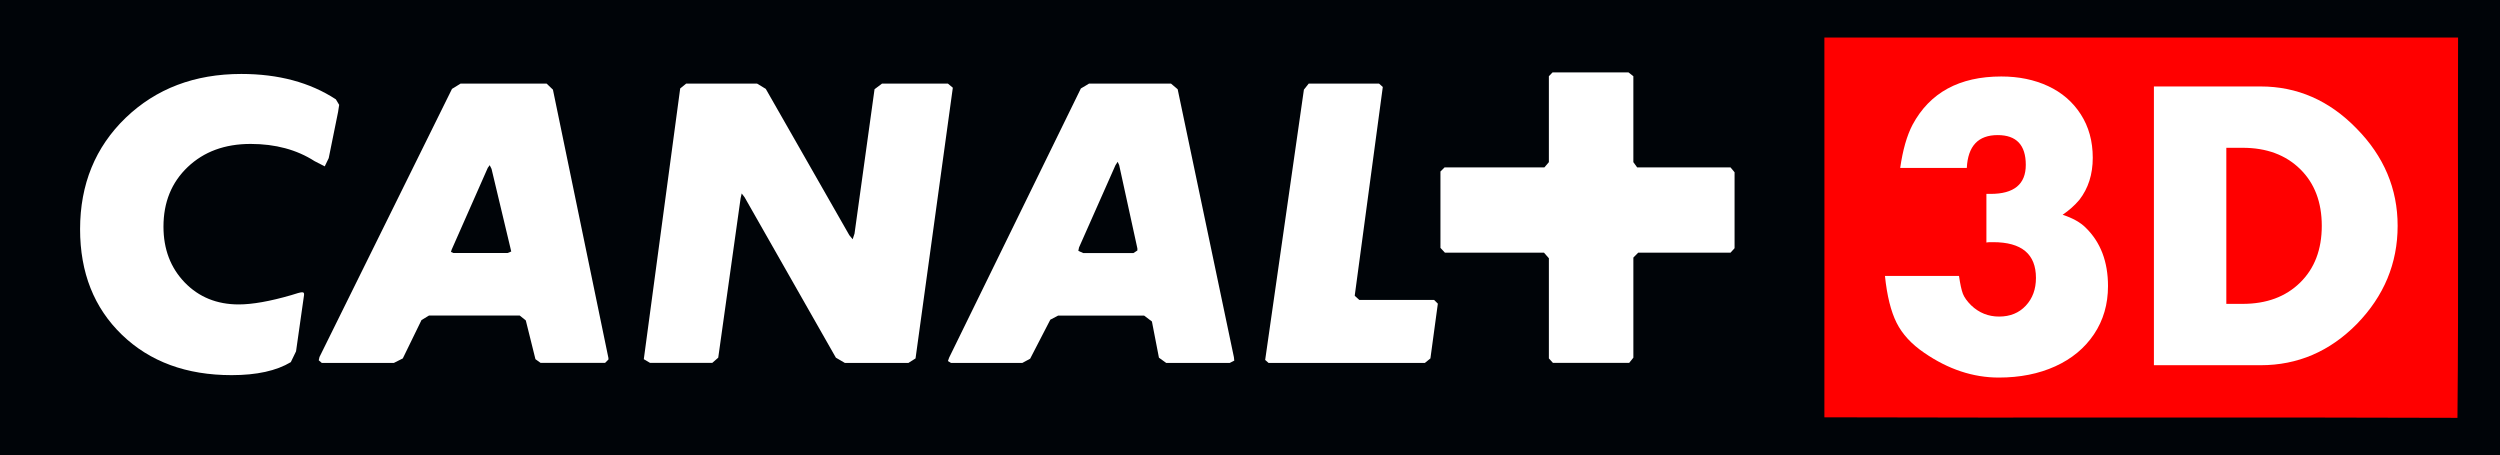
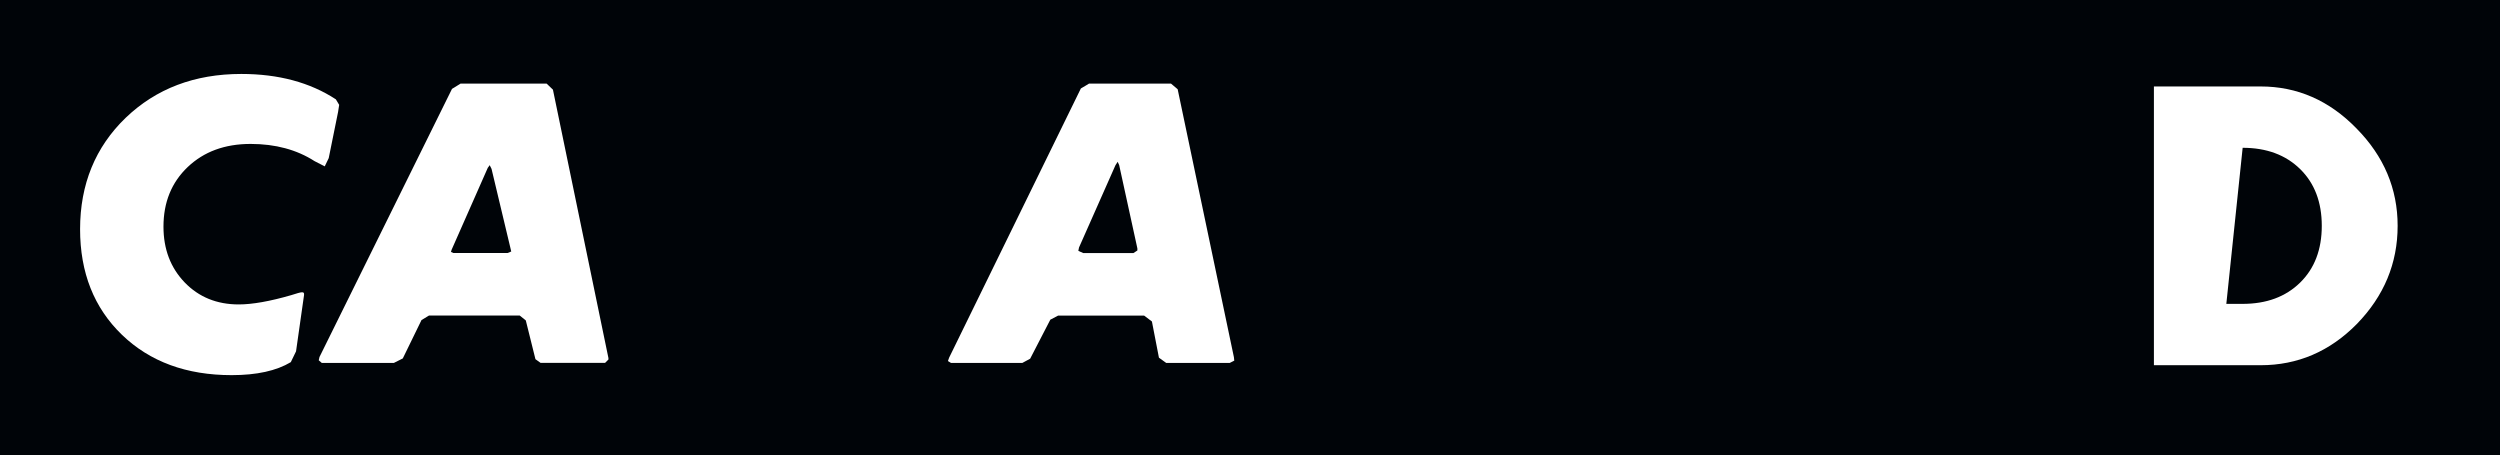
<svg xmlns="http://www.w3.org/2000/svg" version="1.1" width="599.998" height="109.287" id="svg7900">
  <rect width="100%" height="100%" fill="#333333" stroke="none" />
  <defs id="defs7902" />
  <g id="g3046">
    <path d="m 0,109.287 599.998,0 0,-109.287 L 0,0 0,109.287 z" id="path4522" style="fill:#000408;fill-opacity:1;fill-rule:nonzero;stroke:none" />
    <path d="m 81.152,26.781 0.248,-1.618 -0.793,-1.321 C 74.4,19.78 66.821,17.749 57.905,17.749 c -11.195,0 -20.441,3.517 -27.755,10.534 -7.281,7.034 -10.93,15.95 -10.93,26.731 0,10.419 3.352,18.872 10.039,25.328 6.704,6.472 15.487,9.692 26.335,9.692 6.01,0 10.749,-1.04 14.2,-3.121 l 1.255,-2.592 1.915,-13.473 c 0.119,-1.008 -0.412,-0.859 -3.071,-0.013 -5.118,1.486 -9.345,2.229 -12.598,2.229 -5.251,0 -9.576,-1.767 -12.961,-5.267 -3.401,-3.533 -5.102,-7.991 -5.102,-13.407 0,-5.845 1.932,-10.6 5.812,-14.299 3.88,-3.682 8.883,-5.548 15.108,-5.548 5.944,0 11.079,1.387 15.339,4.128 l 2.444,1.255 0.958,-1.981 2.262,-11.162" id="path4530" style="fill:#ffffff;fill-opacity:1;fill-rule:nonzero;stroke:none" />
    <path d="m 132.7,21.514 -1.519,-1.453 -20.639,0 -2.064,1.271 -31.8,64.344 -0.182,0.793 0.726,0.627 17.32,0 2.13,-1.074 4.491,-9.213 1.783,-1.074 21.795,0 1.453,1.173 2.312,9.296 1.238,0.892 15.471,0 0.81,-0.81 0,-0.347 -13.324,-64.426 z m -10.897,39.214 -12.978,0 -0.594,-0.264 0.165,-0.544 8.668,-19.632 0.462,-0.645 0.445,0.892 4.541,19.037 0.182,0.793 -0.892,0.363" id="path4534" style="fill:#ffffff;fill-opacity:1;fill-rule:nonzero;stroke:none" />
-     <path d="m 154.511,86.204 1.503,0.892 14.926,0 1.436,-1.255 5.366,-38.24 0.264,-1.173 0.693,0.909 21.91,38.504 2.146,1.255 15.273,0 1.701,-1.074 8.949,-64.971 -1.189,-0.991 -15.801,0 -1.8,1.354 -4.805,34.657 -0.445,1.354 -0.81,-0.991 -20.044,-35.103 -2.097,-1.271 -17.006,0 -1.436,1.173 -8.734,64.971" id="path4538" style="fill:#ffffff;fill-opacity:1;fill-rule:nonzero;stroke:none" />
    <path d="m 296.127,85.676 -13.49,-64.261 -1.602,-1.354 -19.665,0 -1.965,1.173 -31.619,64.608 -0.281,0.81 0.726,0.445 17.139,0 1.866,-1.008 4.838,-9.362 1.882,-0.991 20.622,0 1.882,1.42 1.684,8.685 1.734,1.255 15.273,0 1.073,-0.544 -0.092,-0.876 m -23.149,-25.576 -0.958,0.627 -12.07,0 -1.156,-0.528 0.165,-0.81 8.751,-19.747 0.528,-0.808 0.363,0.808 4.276,19.566 0.092,0.445 0,0.445" id="path4542" style="fill:#ffffff;fill-opacity:1;fill-rule:nonzero;stroke:none" />
-     <path d="m 314.091,20.061 -1.156,1.453 -9.296,64.872 0.808,0.711 37.53,0 1.321,-1.074 1.783,-13.143 -0.892,-0.892 -17.948,0 -1.09,-0.975 0,-0.181 6.72,-49.963 -0.909,-0.808 -16.874,0" id="path4546" style="fill:#ffffff;fill-opacity:1;fill-rule:nonzero;stroke:none" />
-     <path d="m 392.007,61.818 1.156,-1.173 22.158,0 0.975,-1.074 0,-18.228 -0.975,-1.173 -22.406,0 -0.909,-1.255 0,-20.622 -1.156,-0.909 -18.245,0 -0.876,0.909 0,20.622 -1.073,1.255 -23.958,0 -0.991,0.991 0,18.327 1.074,1.156 23.776,0 1.173,1.337 0,24.04 0.975,1.074 18.294,0 1.008,-1.255 0,-24.024" id="path4550" style="fill:#ffffff;fill-opacity:1;fill-rule:nonzero;stroke:none" />
-     <path d="m 437.851,9.003 c 50.699,0 101.384,0.014 152.083,0 -0.12,30.417 0.159,60.849 -0.146,91.28 -50.646,-0.199 -101.291,0.043 -151.937,-0.128 0.027,-30.389 0.013,-60.763 0,-91.152 z" id="path3091" style="fill:#ff0000" />
    <g id="text3040" style="font-size:89.202px;font-style:normal;font-weight:normal;line-height:125%;letter-spacing:0px;word-spacing:0px;fill:#ffffff;fill-opacity:1;stroke:none;font-family:Sans">
-       <path d="m 452.388,66.221 17.771,0 c 0.29,2.004 0.603,3.434 0.936,4.29 0.334,0.857 0.995,1.779 1.982,2.766 1.887,1.8 4.123,2.7 6.708,2.7 2.642,1.2e-5 4.777,-0.871 6.403,-2.613 1.626,-1.742 2.439,-3.964 2.439,-6.664 -4e-5,-5.72 -3.426,-8.58 -10.279,-8.58 l -0.61,0 c -0.436,2.9e-5 -0.77,0.029 -1.002,0.087 l 0,-11.673 1.002,0 c 5.633,4.1e-5 8.45,-2.323 8.45,-6.969 -3e-5,-4.762 -2.25,-7.143 -6.751,-7.143 -4.675,5.5e-5 -7.143,2.628 -7.404,7.884 l -15.985,0 c 0.61,-4.297 1.597,-7.753 2.962,-10.366 4.152,-7.724 11.252,-11.586 21.299,-11.586 4.181,7e-5 7.927,0.77 11.237,2.308 3.31,1.539 5.924,3.797 7.84,6.773 1.916,2.976 2.875,6.454 2.875,10.432 -5e-5,3.978 -1.074,7.346 -3.223,10.105 -1.103,1.307 -2.439,2.497 -4.007,3.572 2.41,0.784 4.254,1.815 5.532,3.092 3.572,3.484 5.357,8.159 5.357,14.025 -6e-5,4.356 -1.118,8.203 -3.354,11.542 -2.236,3.339 -5.336,5.909 -9.299,7.709 -3.964,1.8 -8.486,2.7 -13.568,2.7 -6.156,-3e-6 -12.108,-1.975 -17.858,-5.924 -3.078,-2.091 -5.299,-4.501 -6.664,-7.23 -1.365,-2.729 -2.294,-6.475 -2.788,-11.237 z" id="path3042" style="font-variant:normal;font-stretch:normal;fill:#ffffff;font-family:Canal Bold Plain PL;-inkscape-font-specification:Canal Bold Plain PL" />
-       <path d="m 516.937,87.651 0,-66.901 25.611,0 c 8.798,6.7e-5 16.464,3.354 22.997,10.061 6.591,6.679 9.887,14.475 9.887,23.389 -7e-5,9.002 -3.267,16.856 -9.8,23.564 -6.504,6.591 -14.199,9.887 -23.084,9.887 z m 17.379,-14.722 3.92,0 c 5.72,1.4e-5 10.315,-1.699 13.785,-5.096 3.47,-3.397 5.205,-7.942 5.205,-13.633 -5e-5,-5.691 -1.735,-10.236 -5.205,-13.633 -3.47,-3.397 -8.065,-5.096 -13.785,-5.096 l -3.92,0 z" id="path3044" style="font-variant:normal;font-stretch:normal;fill:#ffffff;font-family:Canal Bold Plain PL;-inkscape-font-specification:Canal Bold Plain PL" />
+       <path d="m 516.937,87.651 0,-66.901 25.611,0 c 8.798,6.7e-5 16.464,3.354 22.997,10.061 6.591,6.679 9.887,14.475 9.887,23.389 -7e-5,9.002 -3.267,16.856 -9.8,23.564 -6.504,6.591 -14.199,9.887 -23.084,9.887 z m 17.379,-14.722 3.92,0 c 5.72,1.4e-5 10.315,-1.699 13.785,-5.096 3.47,-3.397 5.205,-7.942 5.205,-13.633 -5e-5,-5.691 -1.735,-10.236 -5.205,-13.633 -3.47,-3.397 -8.065,-5.096 -13.785,-5.096 z" id="path3044" style="font-variant:normal;font-stretch:normal;fill:#ffffff;font-family:Canal Bold Plain PL;-inkscape-font-specification:Canal Bold Plain PL" />
    </g>
  </g>
</svg>